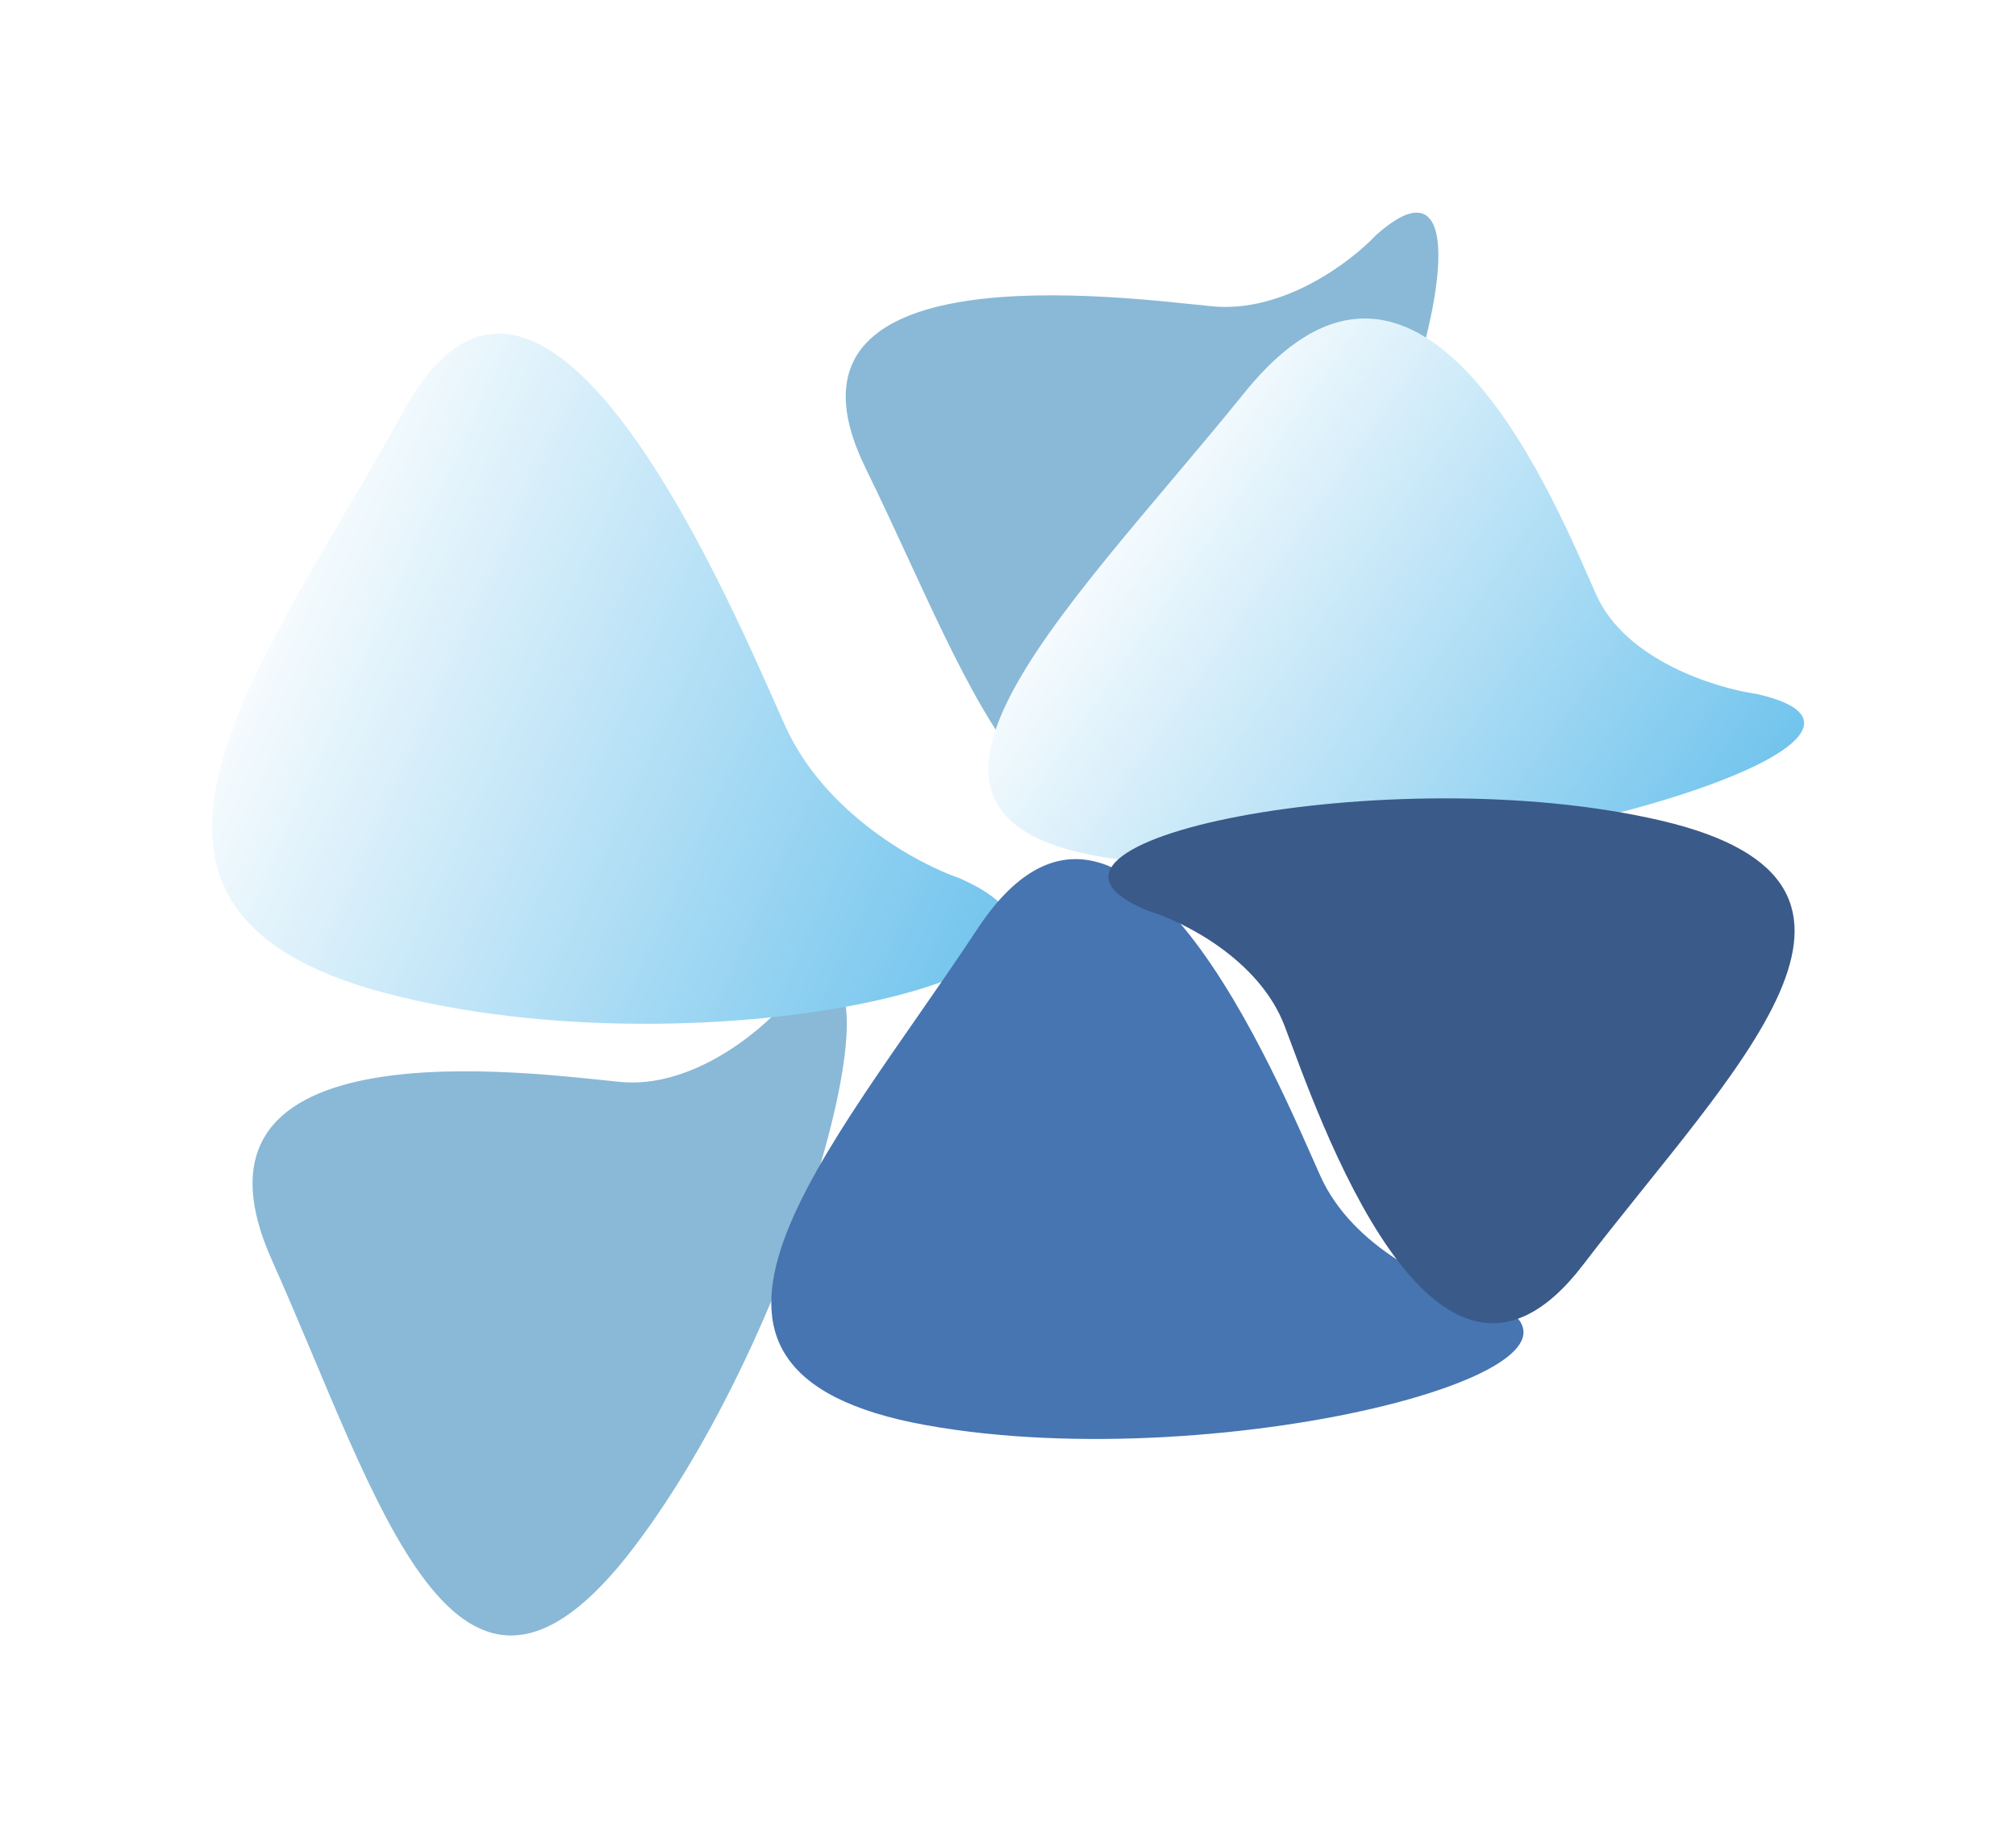
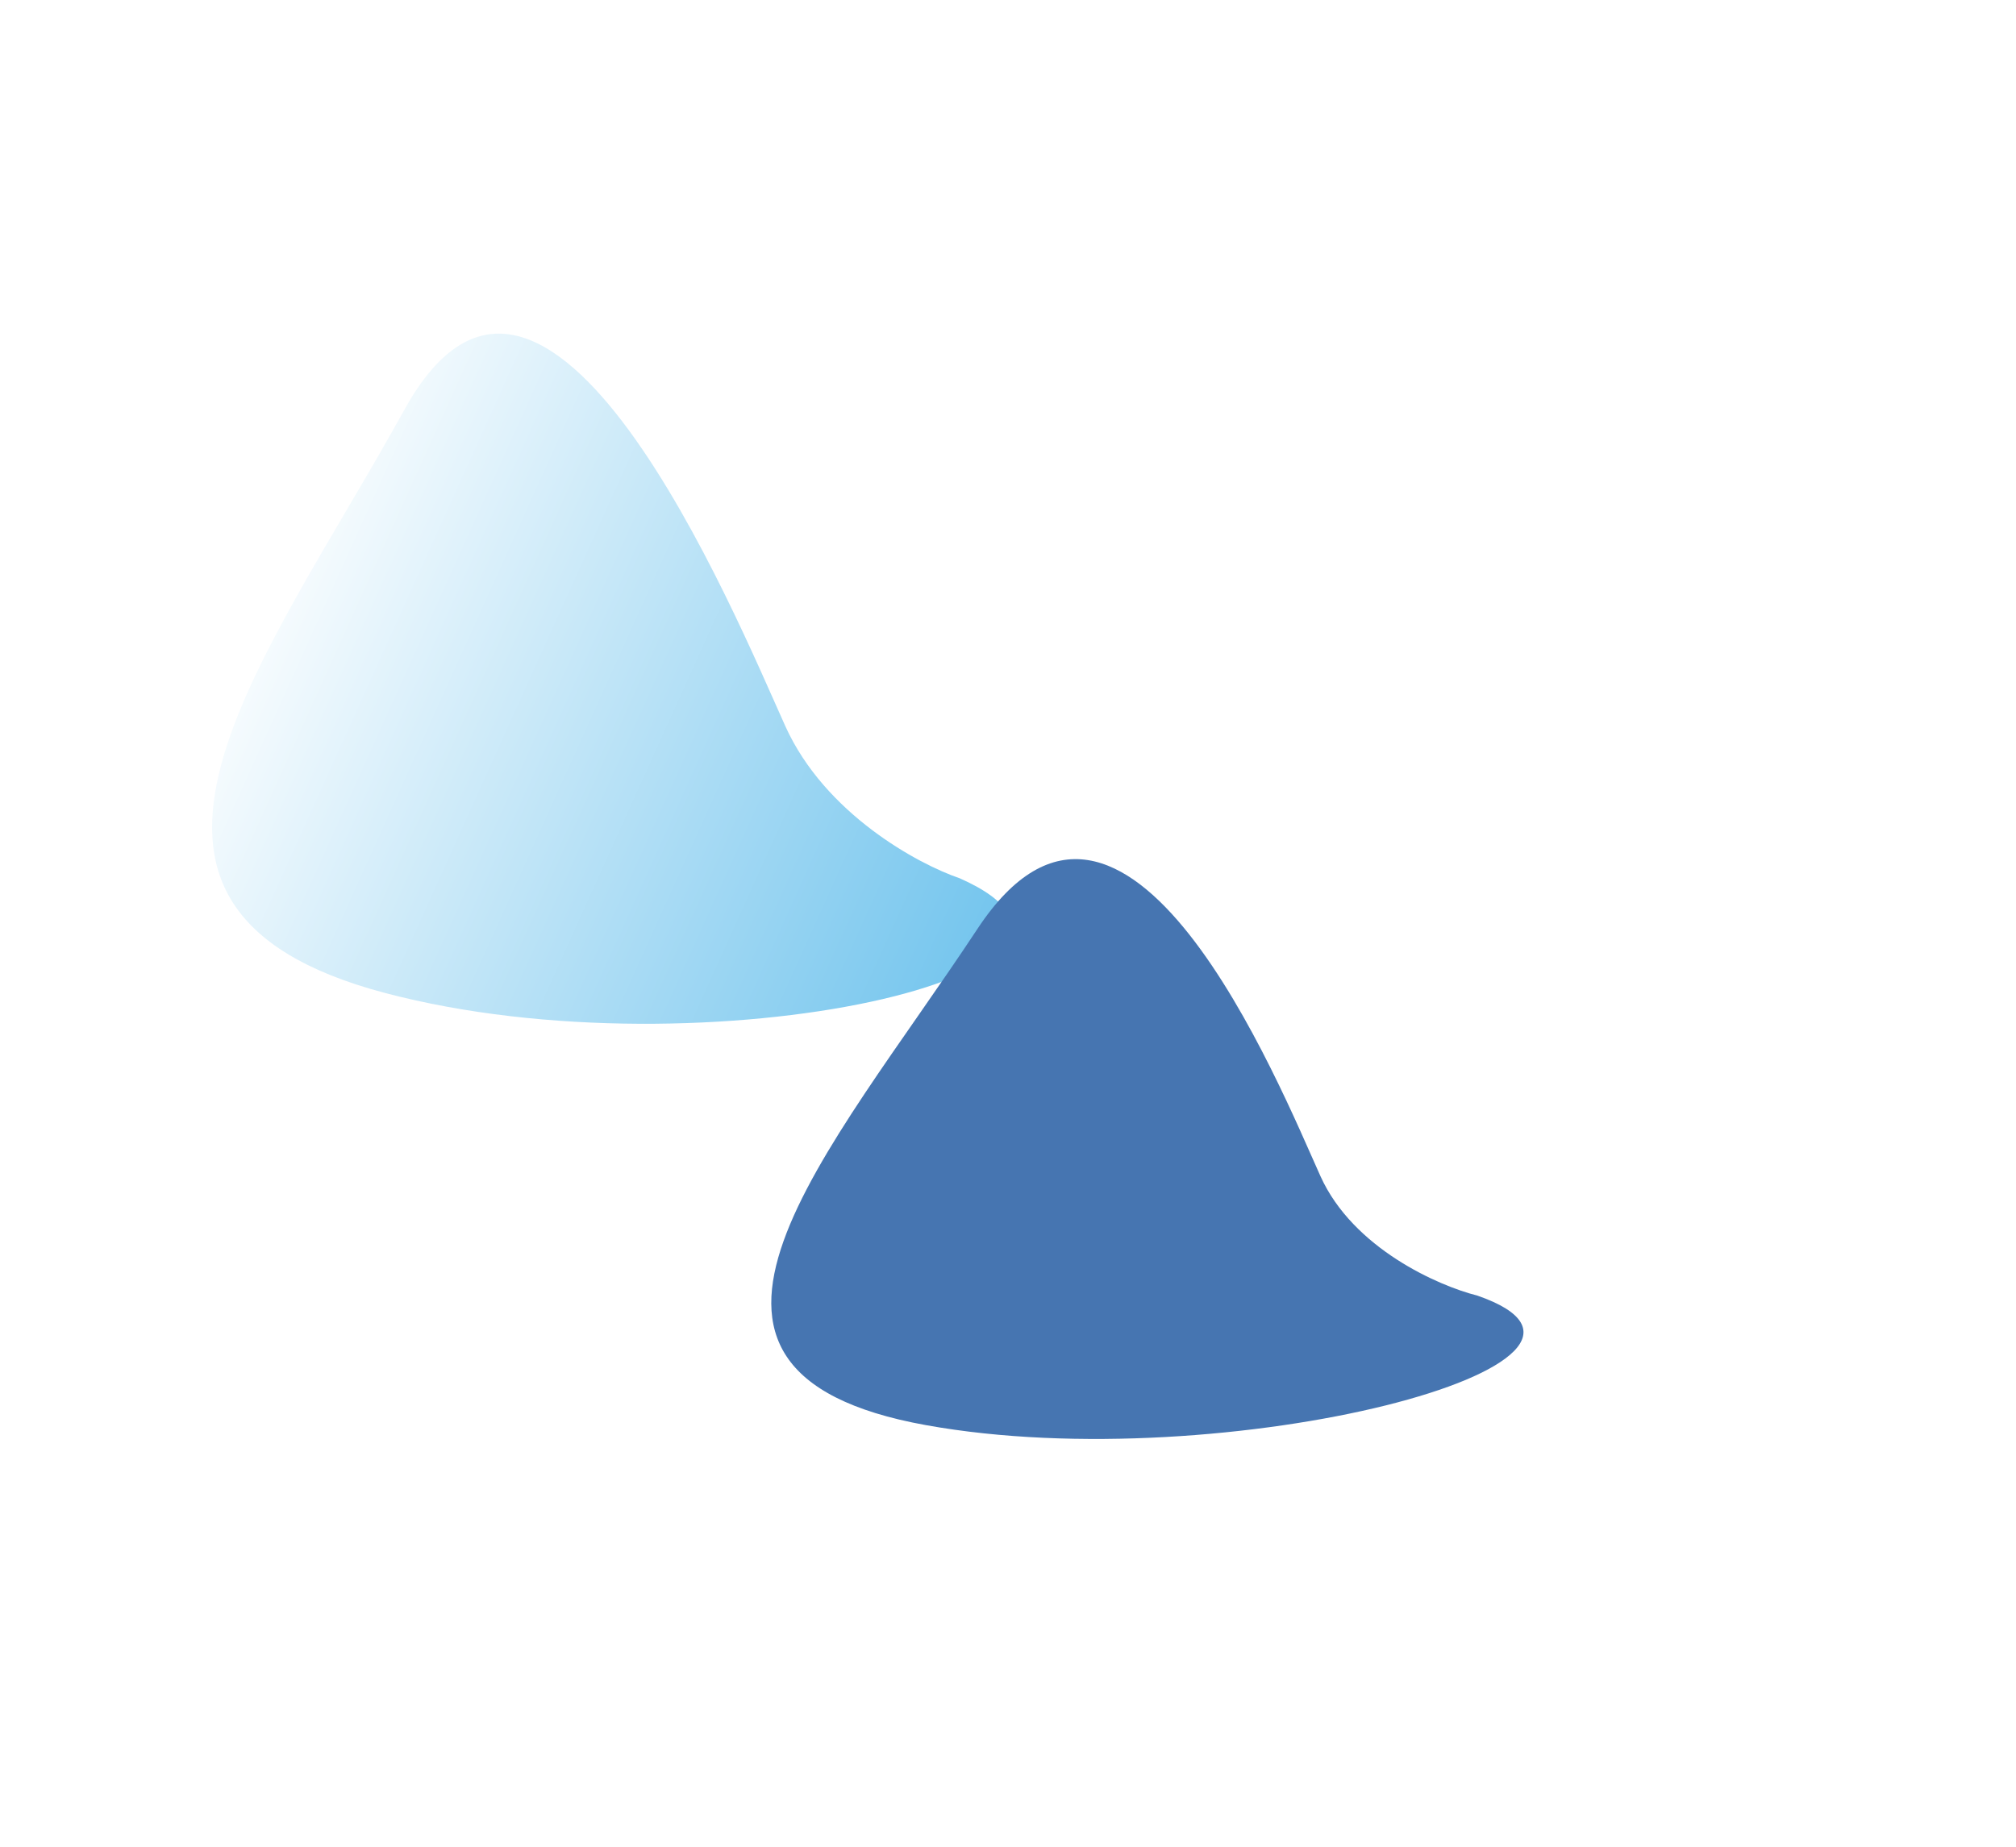
<svg xmlns="http://www.w3.org/2000/svg" width="2194" height="2011" viewBox="0 0 2194 2011" fill="none">
  <g filter="url(#filter0_f_200_1824)">
-     <path d="M675.064 1177.76C752.337 1185.19 826.366 1123.97 853.722 1092.44C1004.22 946.565 884.369 1428.5 689.878 1684.35C495.388 1940.21 412.48 1632.07 295.99 1371.95C179.5 1111.83 578.473 1168.48 675.064 1177.76Z" fill="#89B9D6" />
-   </g>
+     </g>
  <g filter="url(#filter1_f_200_1824)">
-     <path d="M1319.51 333.451C1396.79 340.878 1470.31 284.926 1497.41 256.022C1646.72 122.504 1530.53 566.419 1338.07 801.12C1145.61 1035.82 1060.48 750.809 942.148 509.869C823.815 268.929 1222.92 324.168 1319.51 333.451Z" fill="#89B9D6" />
-   </g>
+     </g>
  <g filter="url(#filter2_f_200_1824)">
    <path d="M854.622 790.372C897.771 885.931 999.181 940.665 1044.49 956.087C1269.49 1055.82 768.755 1173.45 418.79 1080.85C68.826 988.245 286.418 724.002 440.204 445.84C593.99 167.678 800.686 670.924 854.622 790.372Z" fill="url(#paint0_linear_200_1824)" />
  </g>
  <g filter="url(#filter3_f_200_1824)">
-     <path d="M1737.49 648.057C1769.44 718.808 1867.12 749.127 1911.97 755.442C2131.59 805.335 1597.64 966.129 1247.72 938.571C897.798 911.013 1158.19 670.538 1354.38 427.413C1550.58 184.288 1697.56 559.619 1737.49 648.057Z" fill="url(#paint1_linear_200_1824)" />
-   </g>
+     </g>
  <g filter="url(#filter4_f_200_1824)">
    <path d="M1437.05 1280.35C1472.57 1359.02 1565.6 1399.77 1607.68 1410.31C1815.3 1482.29 1334.14 1610.26 1007.68 1551.35C681.223 1492.44 902.29 1255.97 1063.67 1011.27C1225.05 766.58 1392.65 1182.02 1437.05 1280.35Z" fill="#4675B1" />
  </g>
  <g filter="url(#filter5_f_200_1824)">
-     <path d="M1398 1116.77C1370.34 1044.24 1287.79 1003.12 1249.97 991.625C1064.58 916.925 1512.26 824.553 1807.09 893.13C2101.92 961.707 1885.36 1164.16 1722.86 1376.85C1560.36 1589.55 1432.57 1207.44 1398 1116.77Z" fill="#3A5A89" />
-   </g>
+     </g>
  <defs>
    <filter id="filter0_f_200_1824" x="44.34" y="834.958" width="1107.77" height="1175.9" filterUnits="userSpaceOnUse" color-interpolation-filters="sRGB">
      <feFlood flood-opacity="0" result="BackgroundImageFix" />
      <feBlend mode="normal" in="SourceGraphic" in2="BackgroundImageFix" result="shape" />
      <feGaussianBlur stdDeviation="115.265" result="effect1_foregroundBlur_200_1824" />
    </filter>
    <filter id="filter1_f_200_1824" x="689.891" y="0.95" width="1106.03" height="1118.29" filterUnits="userSpaceOnUse" color-interpolation-filters="sRGB">
      <feFlood flood-opacity="0" result="BackgroundImageFix" />
      <feBlend mode="normal" in="SourceGraphic" in2="BackgroundImageFix" result="shape" />
      <feGaussianBlur stdDeviation="115.265" result="effect1_foregroundBlur_200_1824" />
    </filter>
    <filter id="filter2_f_200_1824" x="0.3" y="132.654" width="1330.87" height="1212.34" filterUnits="userSpaceOnUse" color-interpolation-filters="sRGB">
      <feFlood flood-opacity="0" result="BackgroundImageFix" />
      <feBlend mode="normal" in="SourceGraphic" in2="BackgroundImageFix" result="shape" />
      <feGaussianBlur stdDeviation="115.265" result="effect1_foregroundBlur_200_1824" />
    </filter>
    <filter id="filter3_f_200_1824" x="845.084" y="116.181" width="1348.81" height="1056.07" filterUnits="userSpaceOnUse" color-interpolation-filters="sRGB">
      <feFlood flood-opacity="0" result="BackgroundImageFix" />
      <feBlend mode="normal" in="SourceGraphic" in2="BackgroundImageFix" result="shape" />
      <feGaussianBlur stdDeviation="115.265" result="effect1_foregroundBlur_200_1824" />
    </filter>
    <filter id="filter4_f_200_1824" x="608.848" y="704.688" width="1279.68" height="1092.26" filterUnits="userSpaceOnUse" color-interpolation-filters="sRGB">
      <feFlood flood-opacity="0" result="BackgroundImageFix" />
      <feBlend mode="normal" in="SourceGraphic" in2="BackgroundImageFix" result="shape" />
      <feGaussianBlur stdDeviation="115.265" result="effect1_foregroundBlur_200_1824" />
    </filter>
    <filter id="filter5_f_200_1824" x="975.841" y="638.55" width="1207.75" height="1032.35" filterUnits="userSpaceOnUse" color-interpolation-filters="sRGB">
      <feFlood flood-opacity="0" result="BackgroundImageFix" />
      <feBlend mode="normal" in="SourceGraphic" in2="BackgroundImageFix" result="shape" />
      <feGaussianBlur stdDeviation="115.265" result="effect1_foregroundBlur_200_1824" />
    </filter>
    <linearGradient id="paint0_linear_200_1824" x1="1173.05" y1="1002.4" x2="270.747" y2="594.669" gradientUnits="userSpaceOnUse">
      <stop stop-color="#68C0EC" />
      <stop offset="1" stop-color="white" />
    </linearGradient>
    <linearGradient id="paint1_linear_200_1824" x1="2038.88" y1="775.406" x2="1350.59" y2="294.908" gradientUnits="userSpaceOnUse">
      <stop stop-color="#68C0EC" />
      <stop offset="1" stop-color="white" />
    </linearGradient>
  </defs>
</svg>